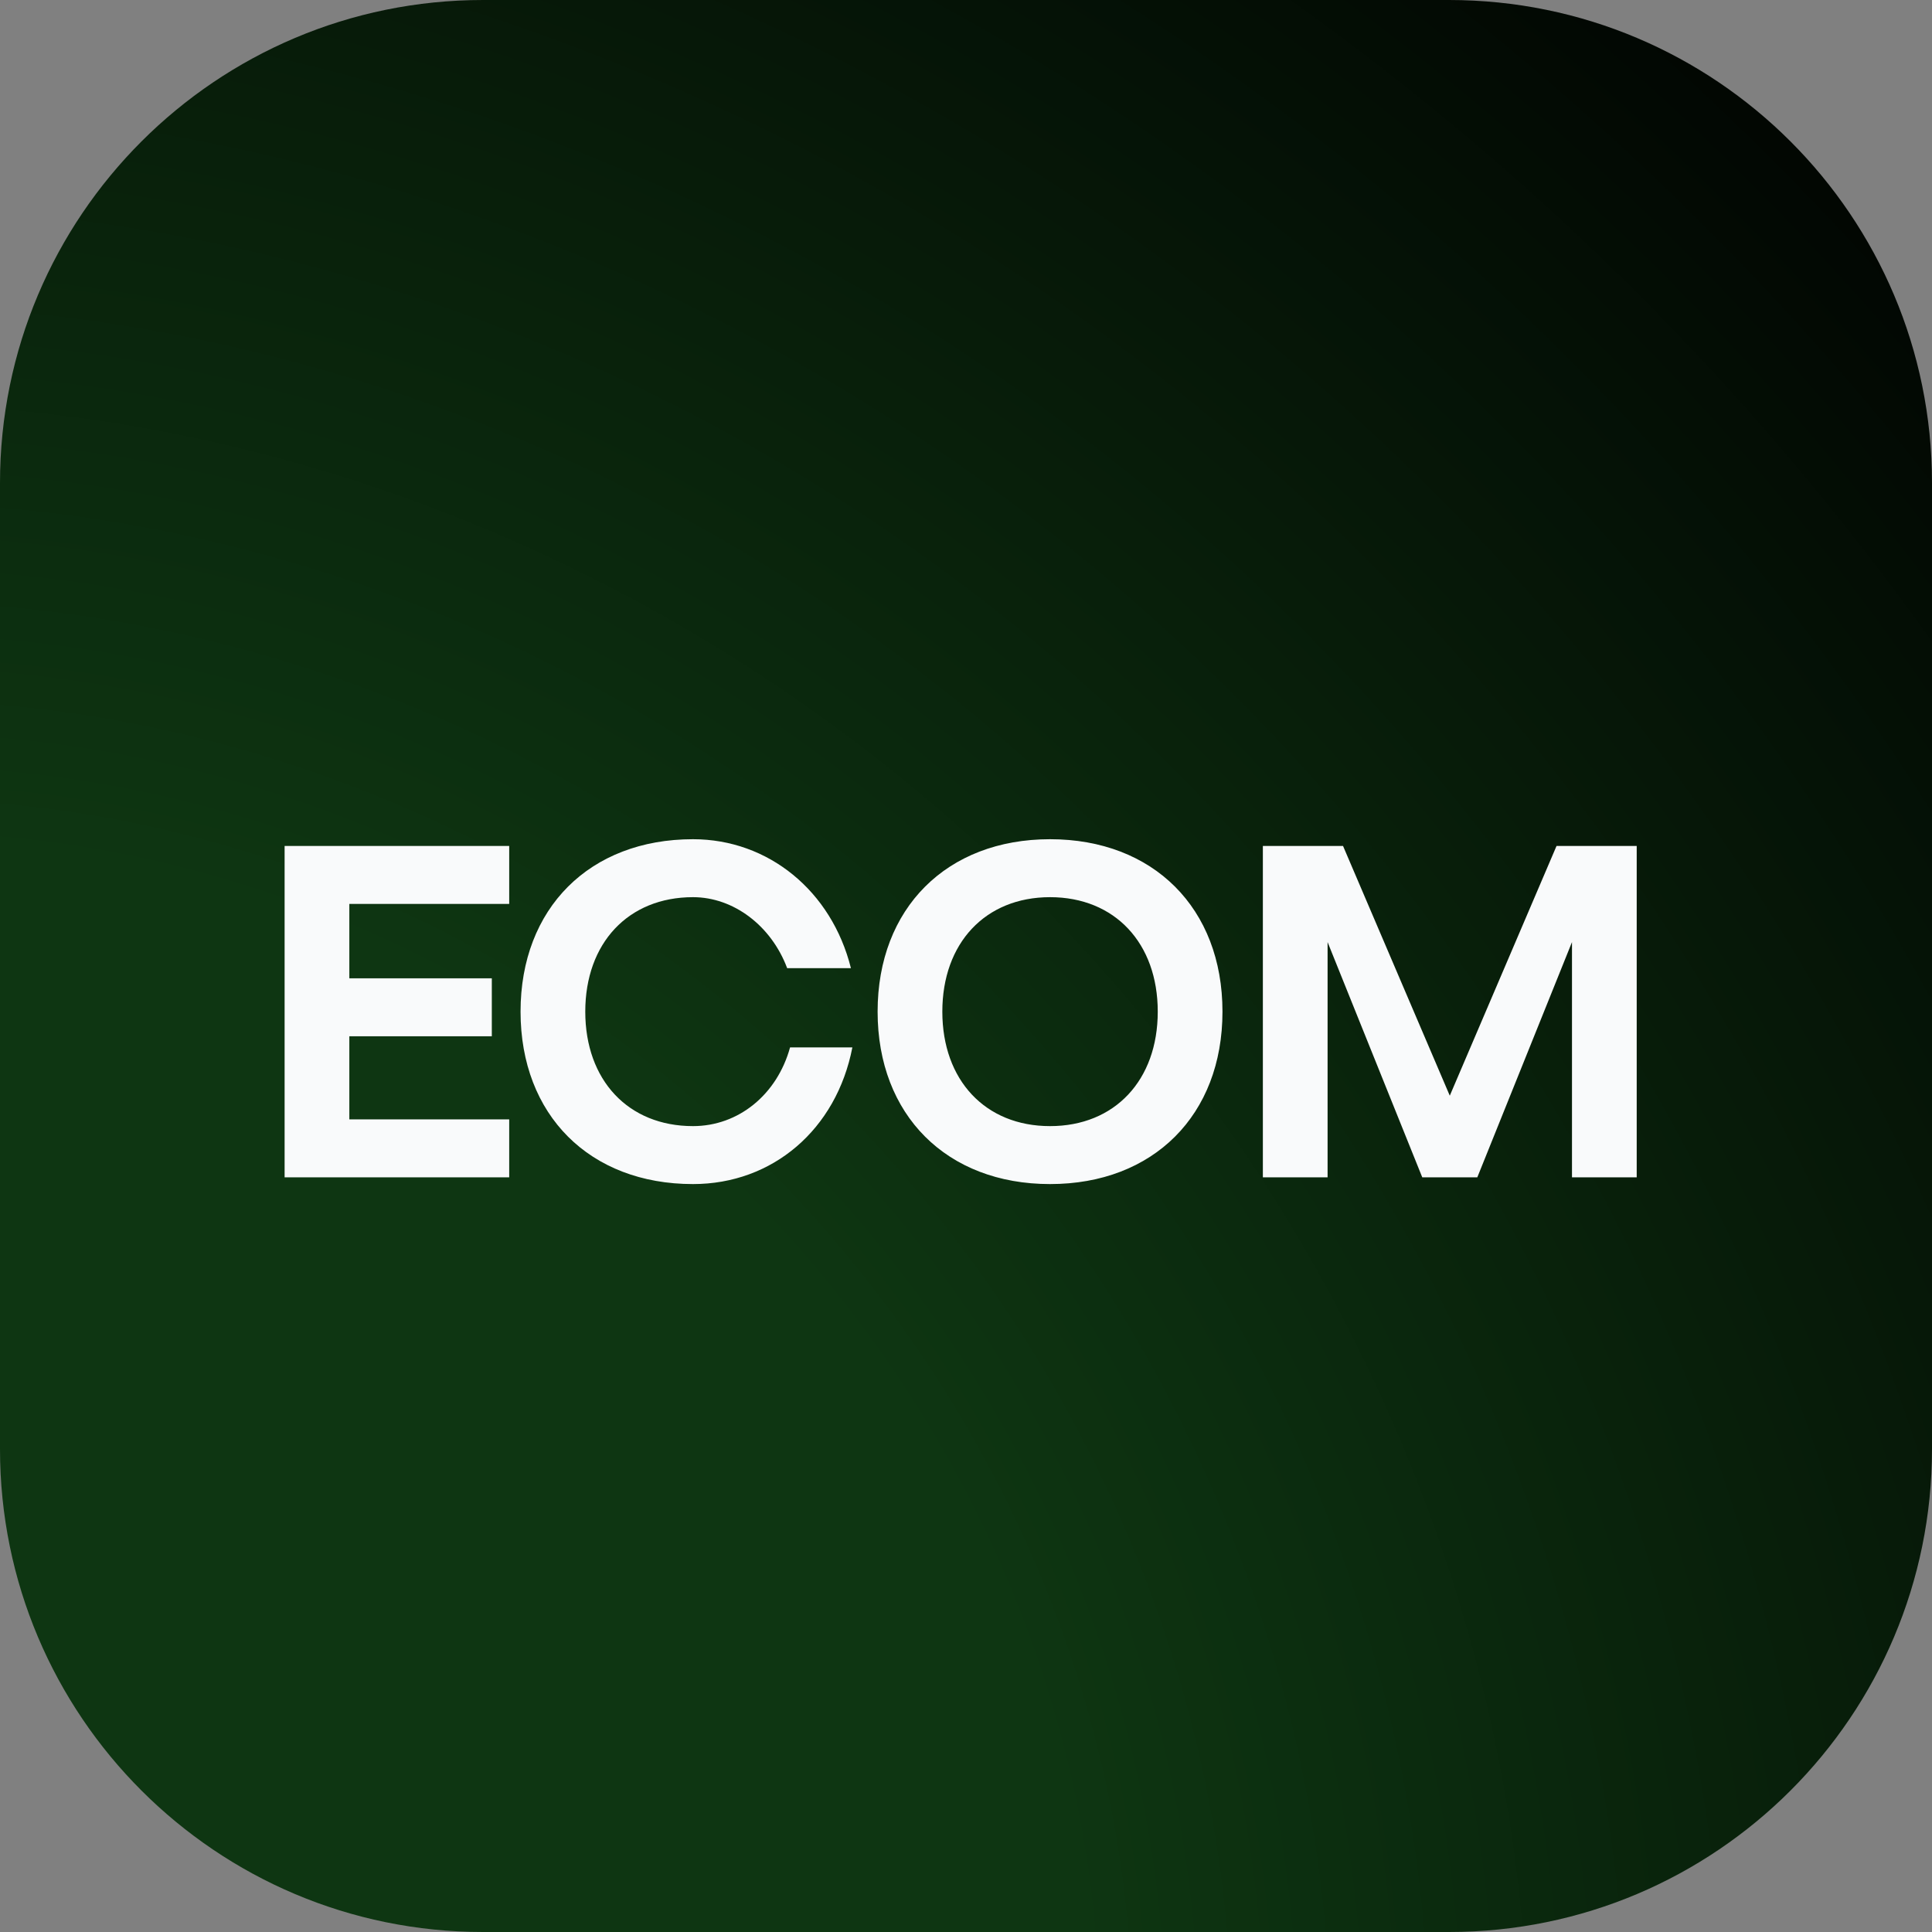
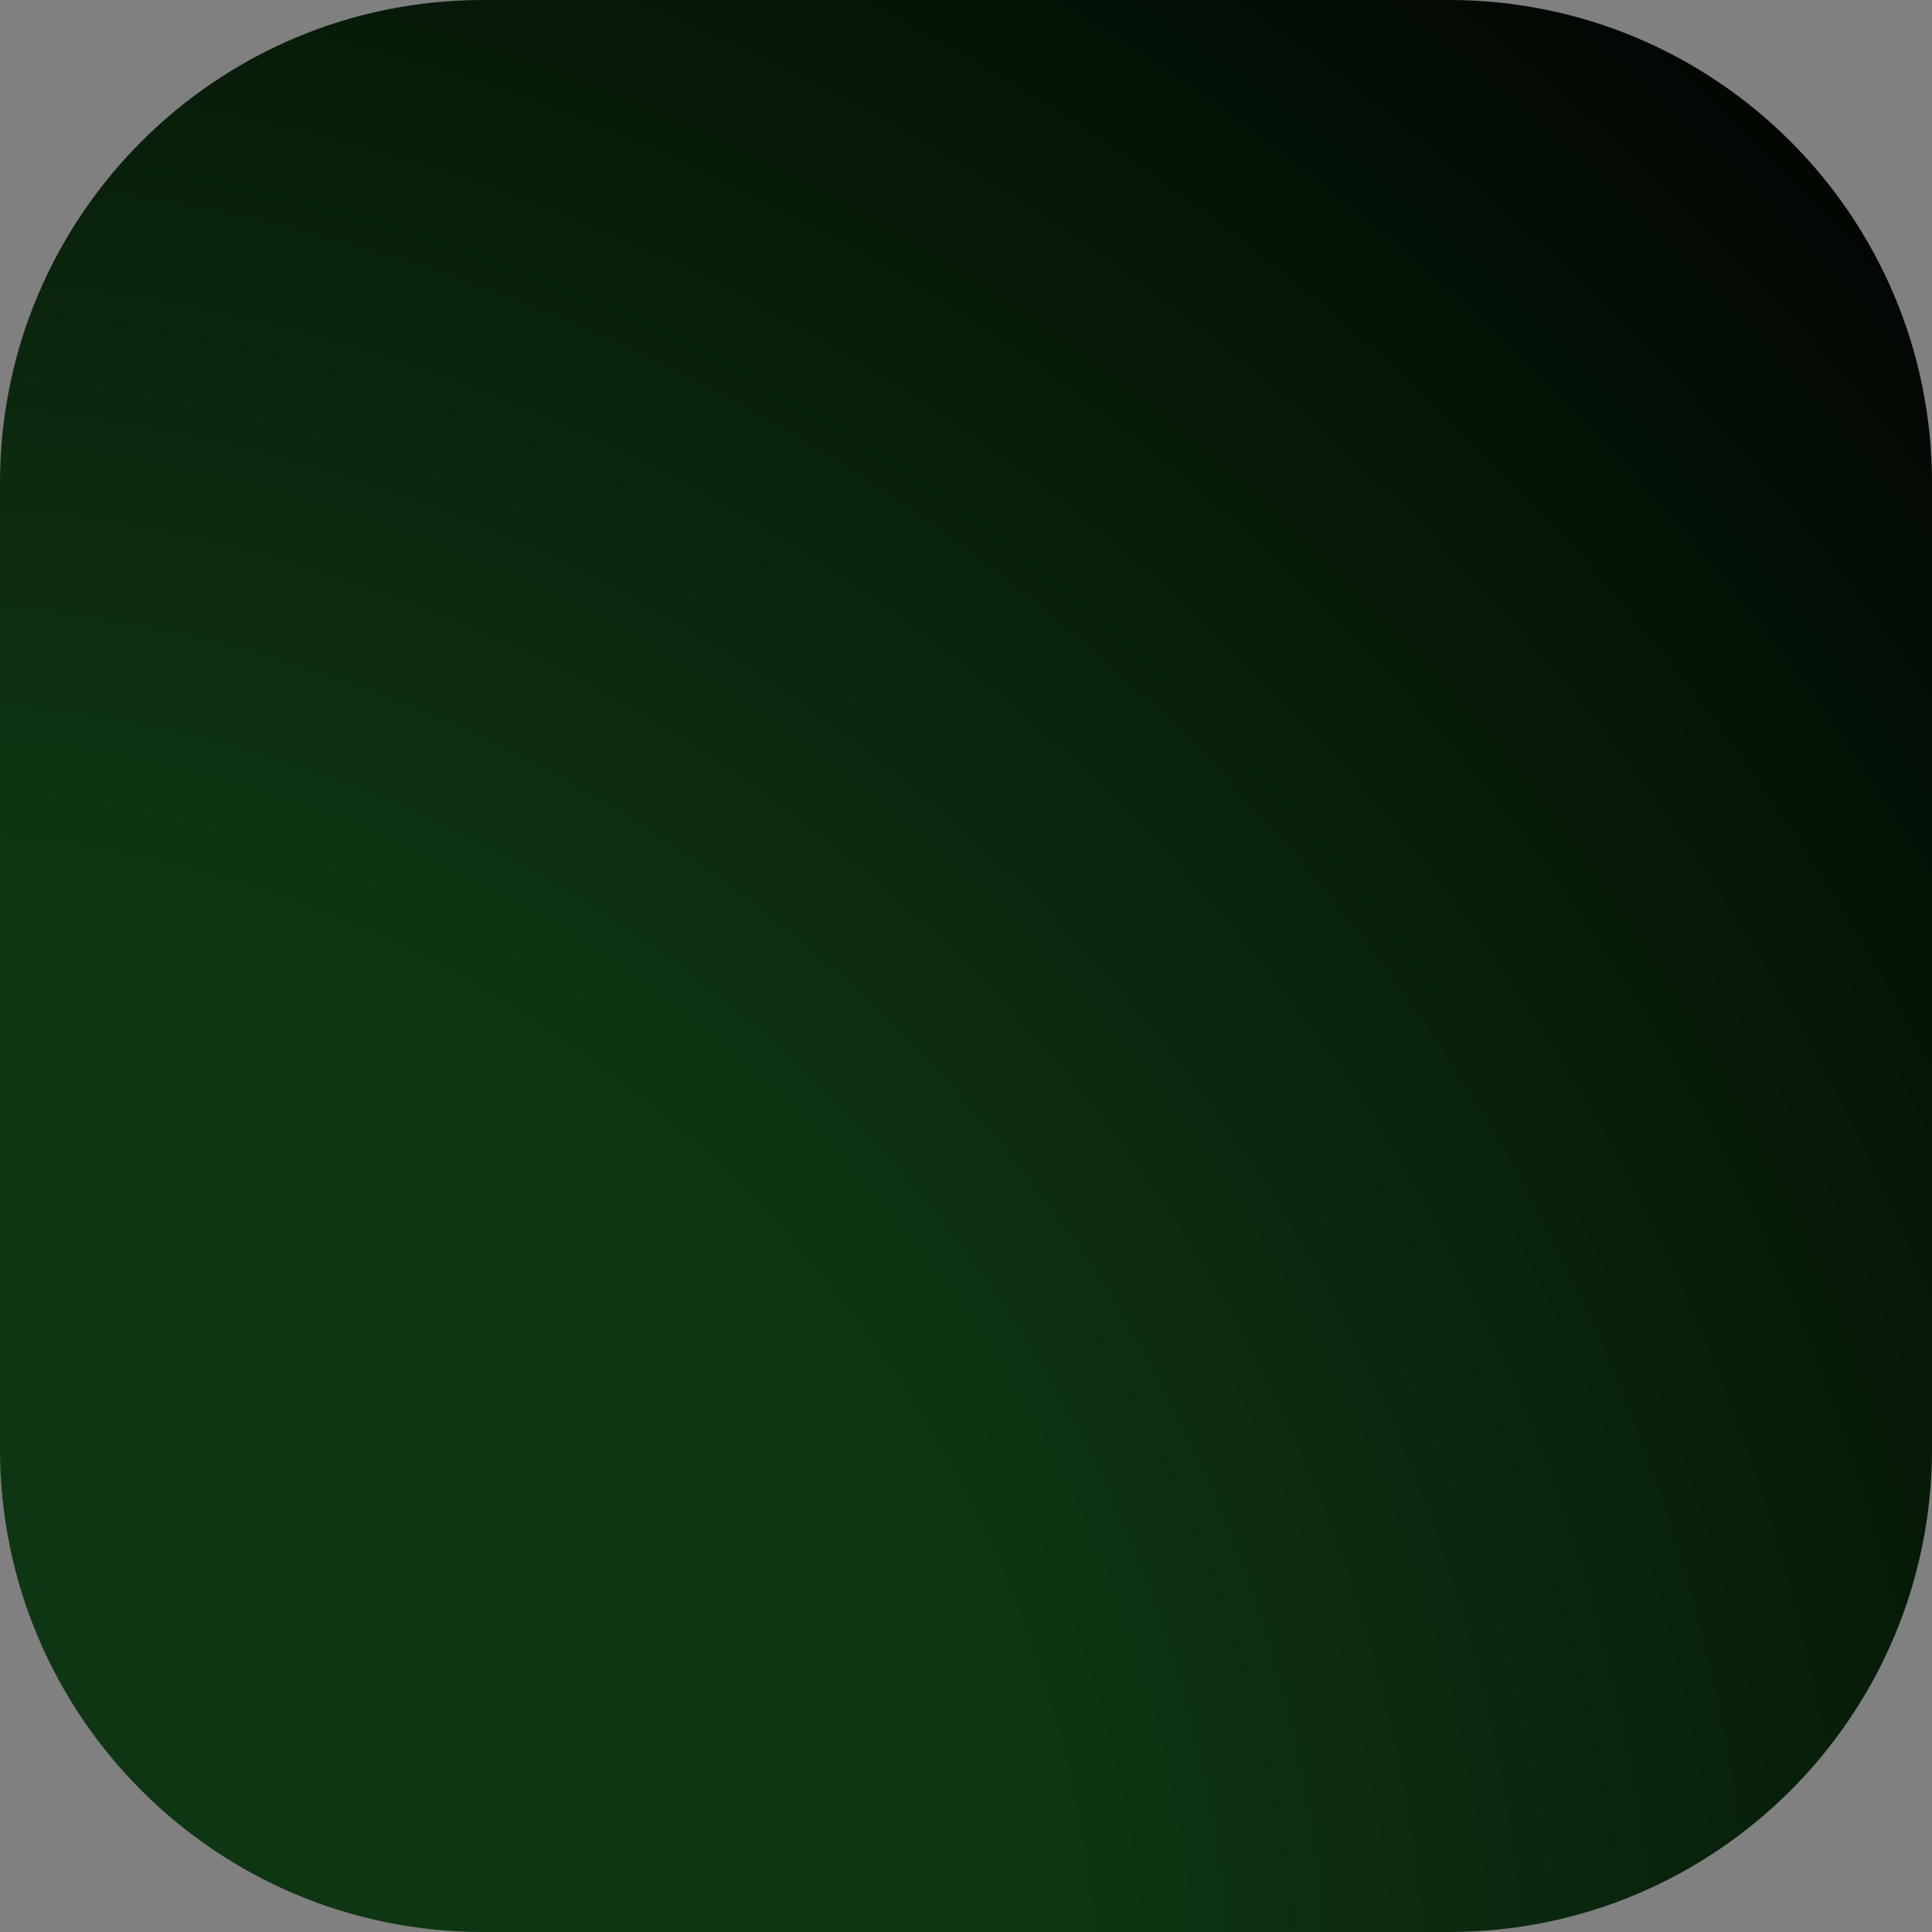
<svg xmlns="http://www.w3.org/2000/svg" width="64" height="64" viewBox="0 0 64 64" fill="none">
  <rect x="0" y="0" width="64" height="64" fill="#808080" stroke="none" />
  <path d="M0 16C0 7.163 7.163 0 16 0H48C56.837 0 64 7.163 64 16V48C64 56.837 56.837 64 48 64H16C7.163 64 0 56.837 0 48V16Z" fill="url(#paint0_radial_756_3275)" />
-   <path d="M9.428 39V28.024H16.868V29.944H11.572V32.408H16.292V34.328H11.572V37.08H16.868V39H9.428ZM22.956 39.224C19.532 39.224 17.244 36.936 17.244 33.512C17.244 30.088 19.532 27.8 22.956 27.8C25.452 27.8 27.548 29.512 28.188 32.072H26.076C25.548 30.664 24.3 29.72 22.956 29.72C20.812 29.72 19.388 31.24 19.388 33.512C19.388 35.784 20.812 37.304 22.956 37.304C24.46 37.304 25.74 36.264 26.172 34.696H28.236C27.708 37.416 25.596 39.224 22.956 39.224ZM34.784 39.224C31.36 39.224 29.072 36.936 29.072 33.512C29.072 30.088 31.36 27.8 34.784 27.8C38.208 27.8 40.496 30.088 40.496 33.512C40.496 36.936 38.208 39.224 34.784 39.224ZM34.784 37.304C36.928 37.304 38.352 35.784 38.352 33.512C38.352 31.24 36.928 29.72 34.784 29.72C32.64 29.72 31.216 31.24 31.216 33.512C31.216 35.784 32.64 37.304 34.784 37.304ZM41.834 39V28.024H44.49L48.026 36.296L51.562 28.024H54.218V39H52.074V31.208L48.938 39H47.114L43.978 31.208V39H41.834Z" fill="#F9FAFB" />
  <defs>
    <radialGradient id="paint0_radial_756_3275" cx="0" cy="0" r="1" gradientUnits="userSpaceOnUse" gradientTransform="translate(2.00886e-06 64) rotate(-45) scale(90.51 95.327)">
      <stop offset="0.38" stop-color="#0E3612" />
      <stop offset="1" />
    </radialGradient>
  </defs>
</svg>